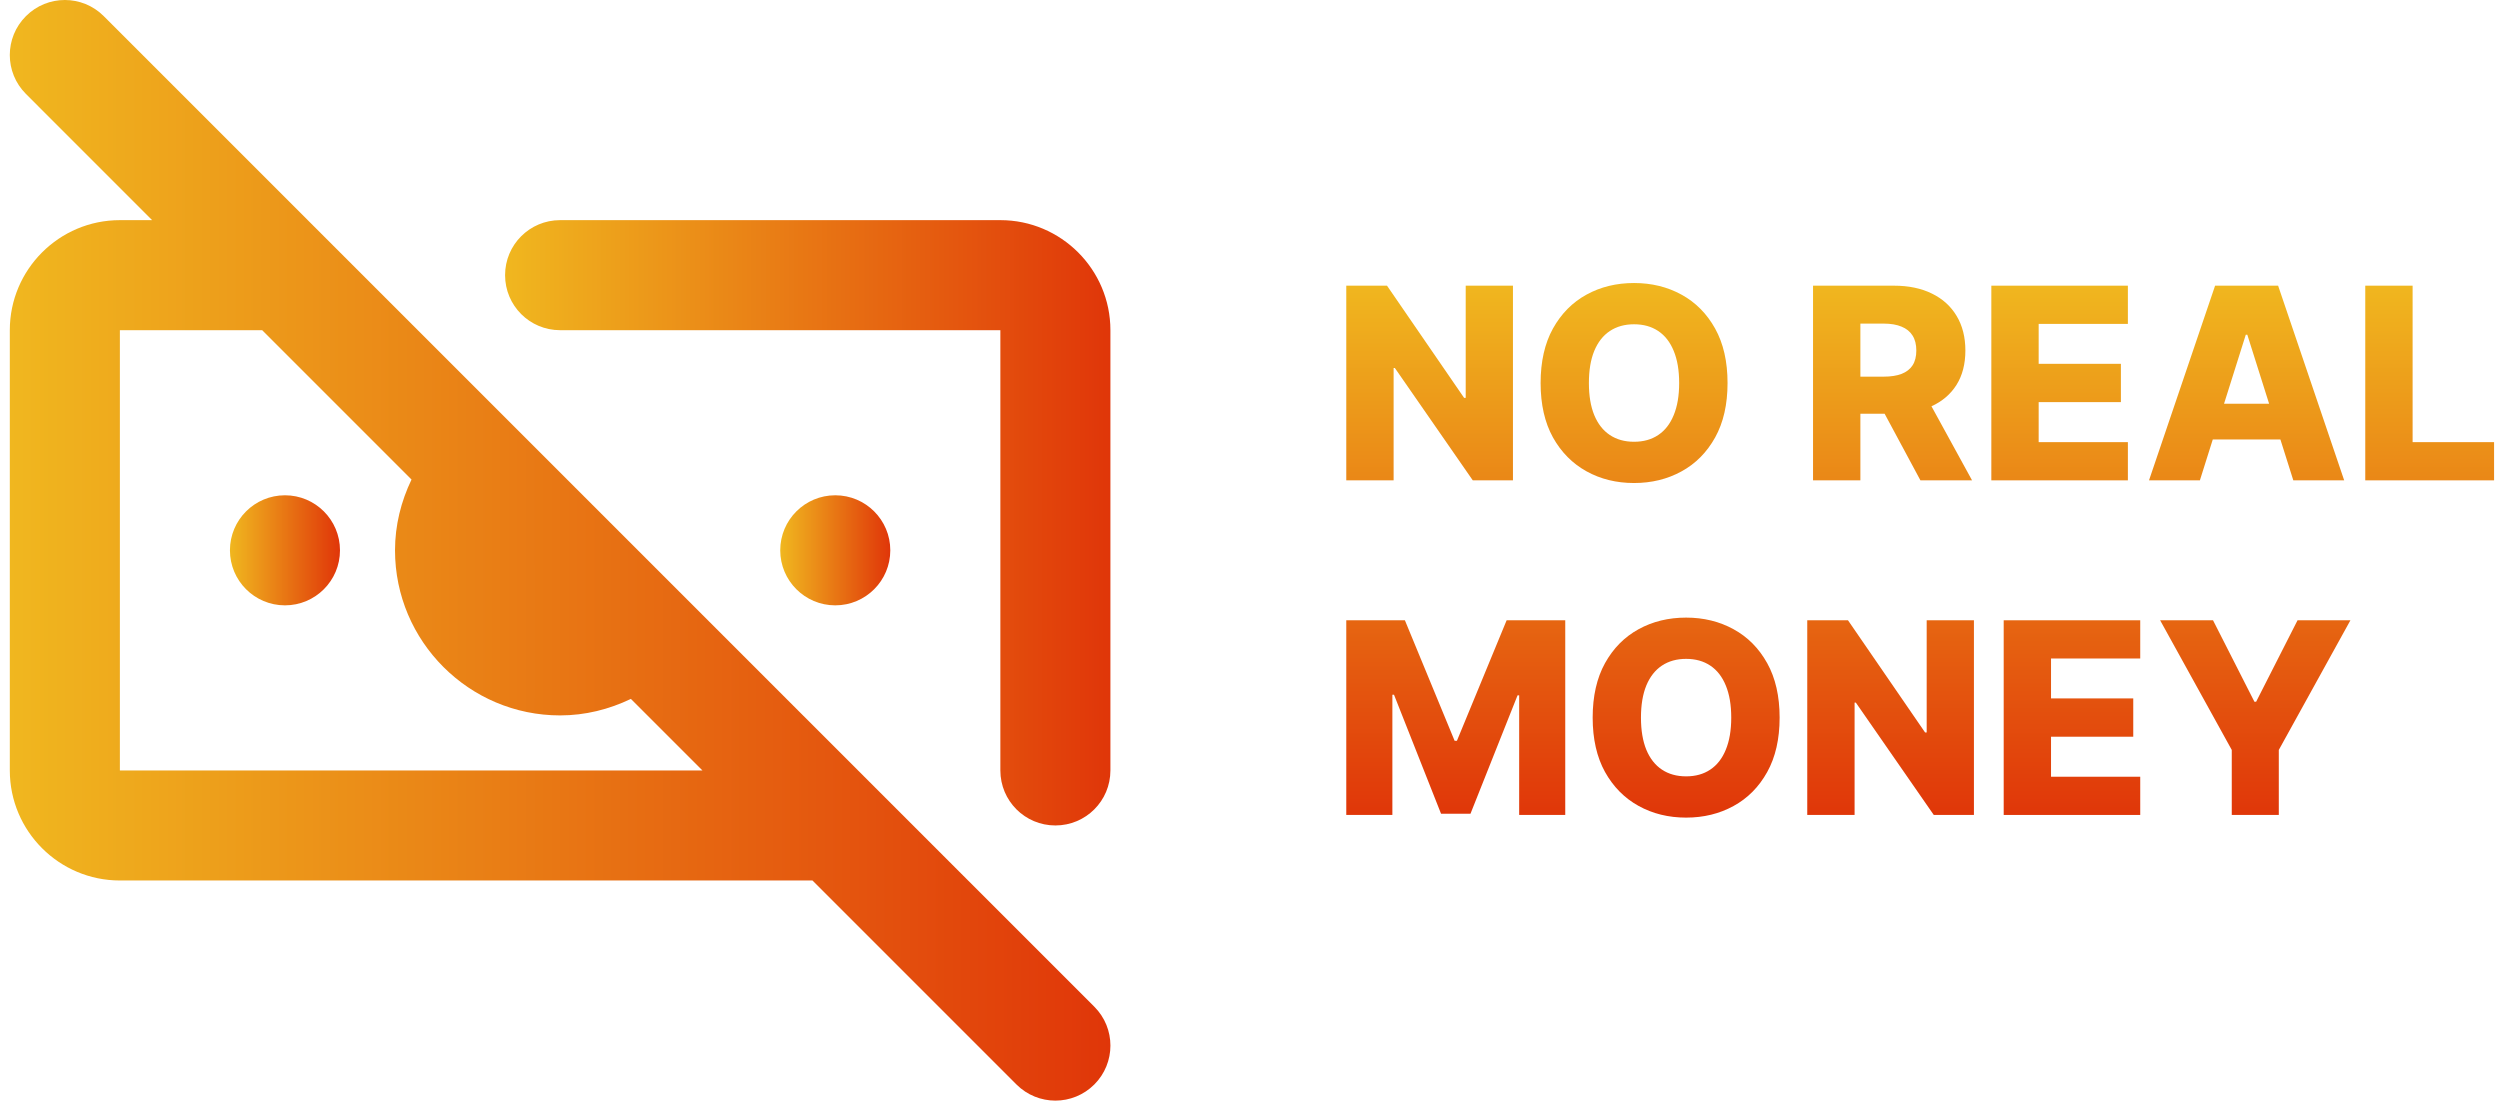
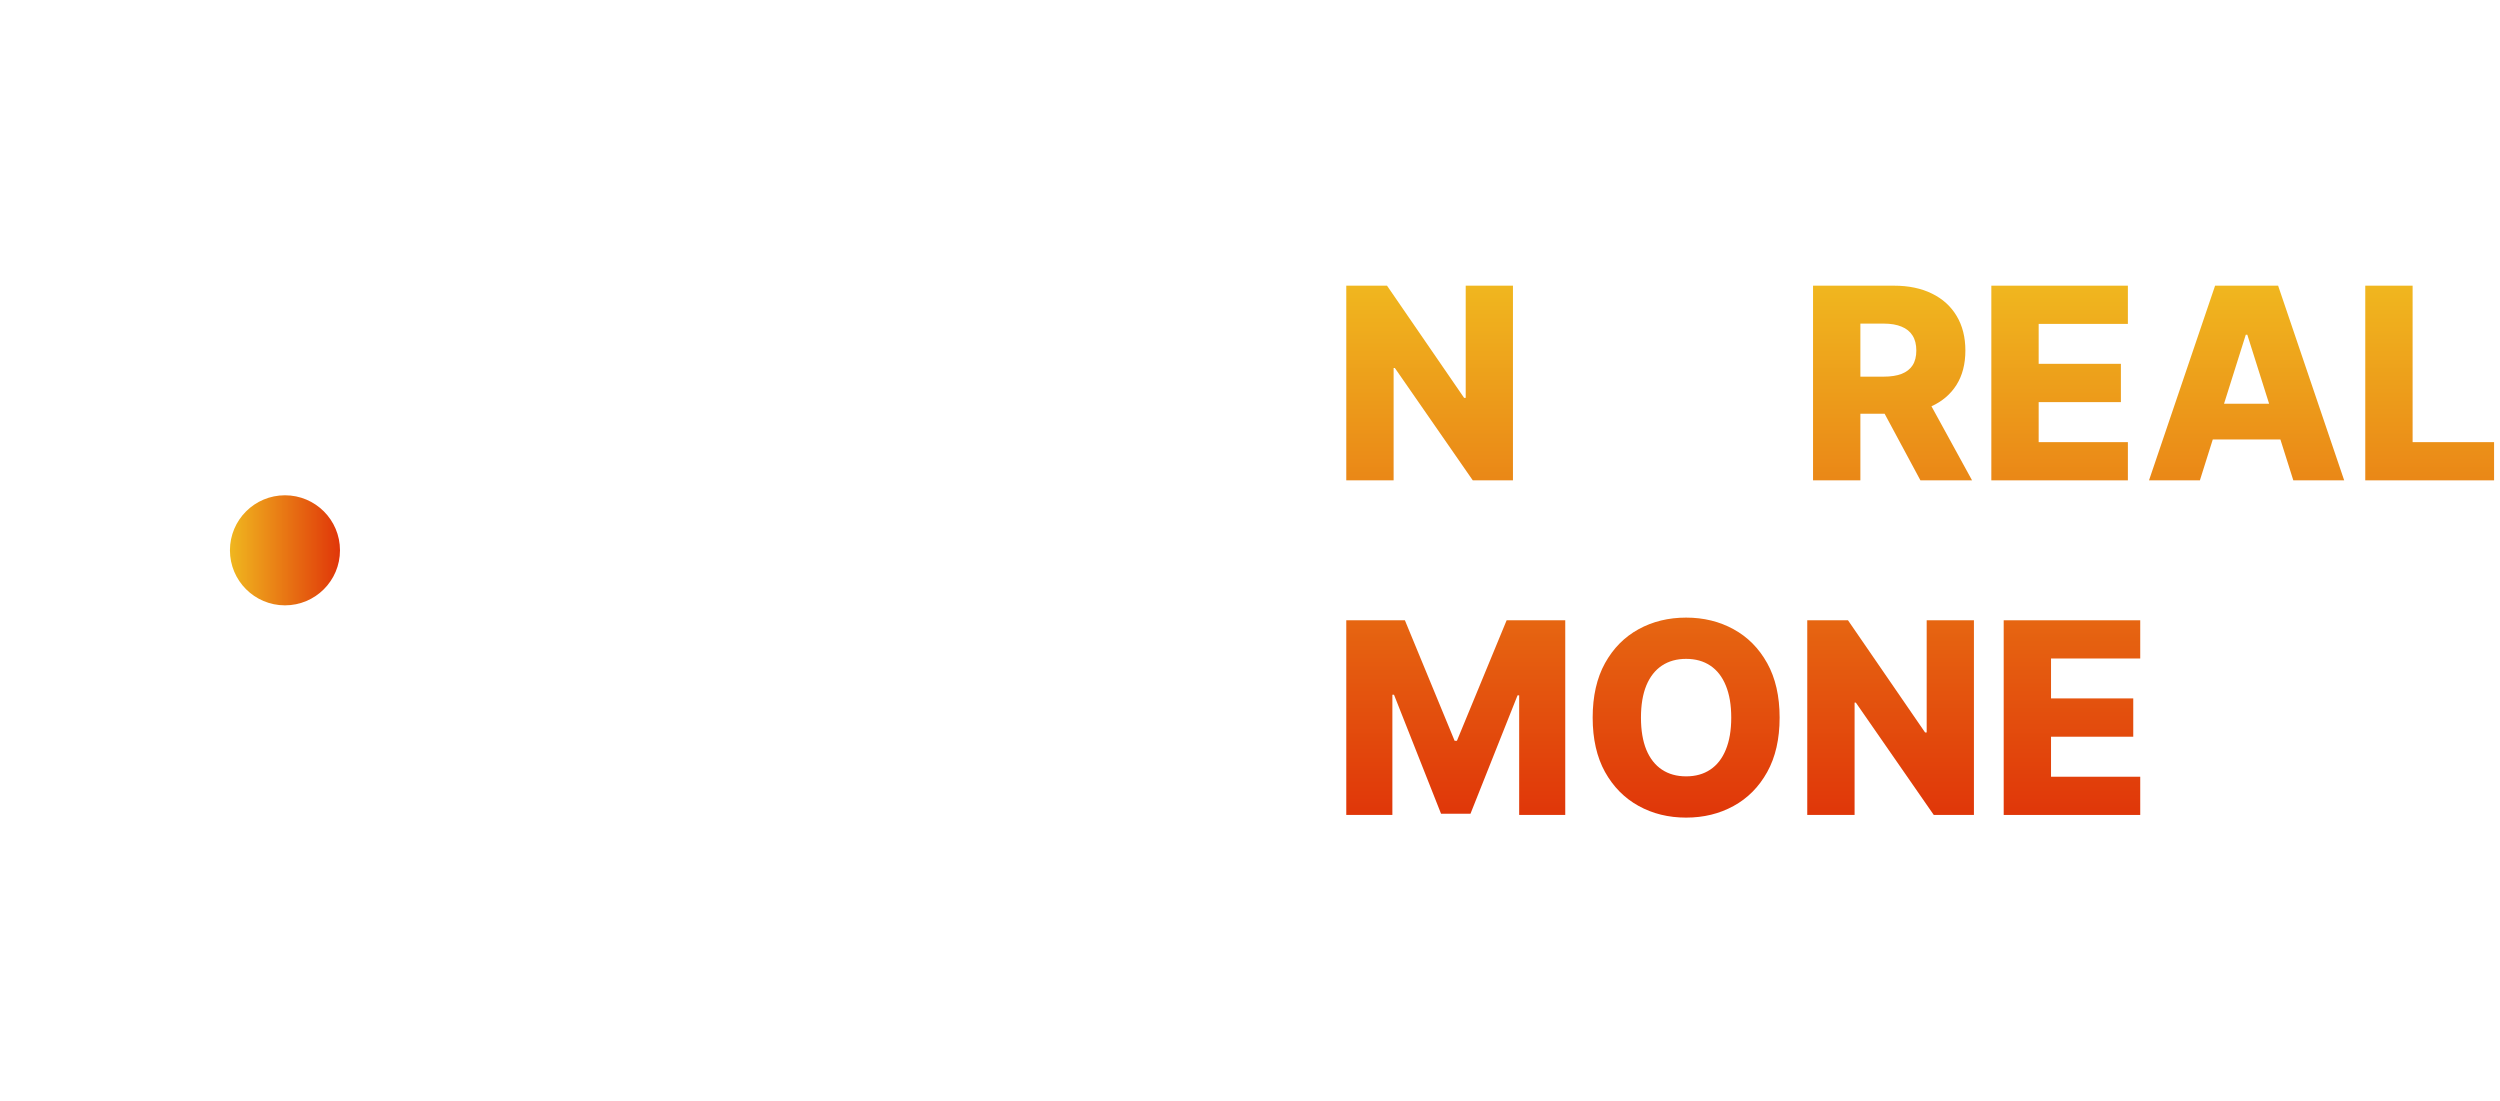
<svg xmlns="http://www.w3.org/2000/svg" width="159" height="70" viewBox="0 0 159 70" fill="none">
  <path d="M96.224 18.169V30.55H93.669L88.713 23.405H88.634V30.55H85.623V18.169H88.214L93.116 25.303H93.219V18.169H96.224Z" fill="url(#paint0_linear_12_4170)" />
-   <path d="M109.872 24.36C109.872 25.722 109.609 26.877 109.082 27.824C108.555 28.771 107.841 29.491 106.941 29.982C106.045 30.474 105.039 30.72 103.924 30.72C102.805 30.72 101.798 30.472 100.902 29.976C100.006 29.48 99.294 28.761 98.767 27.818C98.244 26.871 97.983 25.718 97.983 24.36C97.983 22.998 98.244 21.843 98.767 20.896C99.294 19.949 100.006 19.229 100.902 18.738C101.798 18.246 102.805 18 103.924 18C105.039 18 106.045 18.246 106.941 18.738C107.841 19.229 108.555 19.949 109.082 20.896C109.609 21.843 109.872 22.998 109.872 24.36ZM106.795 24.36C106.795 23.554 106.679 22.873 106.448 22.317C106.221 21.76 105.893 21.339 105.463 21.053C105.037 20.767 104.525 20.624 103.924 20.624C103.328 20.624 102.816 20.767 102.386 21.053C101.956 21.339 101.626 21.76 101.395 22.317C101.167 22.873 101.054 23.554 101.054 24.36C101.054 25.166 101.167 25.847 101.395 26.403C101.626 26.959 101.956 27.381 102.386 27.667C102.816 27.953 103.328 28.096 103.924 28.096C104.525 28.096 105.037 27.953 105.463 27.667C105.893 27.381 106.221 26.959 106.448 26.403C106.679 25.847 106.795 25.166 106.795 24.36Z" fill="url(#paint1_linear_12_4170)" />
  <path d="M115.309 30.55V18.169H120.455C121.387 18.169 122.192 18.337 122.869 18.671C123.55 19.002 124.075 19.477 124.444 20.098C124.813 20.714 124.998 21.446 124.998 22.292C124.998 23.151 124.809 23.88 124.432 24.481C124.055 25.077 123.52 25.533 122.826 25.847C122.133 26.157 121.312 26.313 120.363 26.313H117.11V23.955H119.804C120.258 23.955 120.637 23.896 120.941 23.779C121.249 23.659 121.482 23.477 121.64 23.235C121.799 22.99 121.878 22.675 121.878 22.292C121.878 21.909 121.799 21.593 121.64 21.343C121.482 21.089 121.249 20.9 120.941 20.775C120.633 20.646 120.254 20.581 119.804 20.581H118.32V30.55H115.309ZM122.322 24.892L125.423 30.55H122.139L119.098 24.892H122.322Z" fill="url(#paint2_linear_12_4170)" />
  <path d="M126.649 30.55V18.169H135.333V20.6H129.659V23.139H134.889V25.575H129.659V28.12H135.333V30.55H126.649Z" fill="url(#paint3_linear_12_4170)" />
  <path d="M139.913 30.55H136.677L140.88 18.169H144.888L149.09 30.55H145.855L142.929 21.289H142.832L139.913 30.55ZM139.481 25.678H146.244V27.951H139.481V25.678Z" fill="url(#paint4_linear_12_4170)" />
  <path d="M150.431 30.55V18.169H153.442V28.12H158.623V30.55H150.431Z" fill="url(#paint5_linear_12_4170)" />
  <path d="M85.623 39.45H89.351L92.514 47.115H92.66L95.822 39.45H99.55V51.831H96.619V44.225H96.516L93.523 51.752H91.65L88.658 44.183H88.555V51.831H85.623V39.45Z" fill="url(#paint6_linear_12_4170)" />
  <path d="M113.184 45.64C113.184 47.002 112.92 48.157 112.393 49.104C111.866 50.051 111.153 50.771 110.252 51.262C109.356 51.754 108.351 52 107.236 52C106.117 52 105.109 51.752 104.213 51.256C103.317 50.761 102.606 50.041 102.079 49.098C101.556 48.151 101.294 46.998 101.294 45.64C101.294 44.278 101.556 43.123 102.079 42.176C102.606 41.229 103.317 40.51 104.213 40.018C105.109 39.526 106.117 39.28 107.236 39.28C108.351 39.28 109.356 39.526 110.252 40.018C111.153 40.51 111.866 41.229 112.393 42.176C112.92 43.123 113.184 44.278 113.184 45.64ZM110.107 45.64C110.107 44.834 109.991 44.153 109.76 43.597C109.533 43.041 109.204 42.619 108.775 42.333C108.349 42.047 107.836 41.904 107.236 41.904C106.64 41.904 106.127 42.047 105.697 42.333C105.268 42.619 104.937 43.041 104.706 43.597C104.479 44.153 104.365 44.834 104.365 45.64C104.365 46.446 104.479 47.127 104.706 47.684C104.937 48.24 105.268 48.661 105.697 48.947C106.127 49.233 106.64 49.376 107.236 49.376C107.836 49.376 108.349 49.233 108.775 48.947C109.204 48.661 109.533 48.24 109.76 47.684C109.991 47.127 110.107 46.446 110.107 45.64Z" fill="url(#paint7_linear_12_4170)" />
  <path d="M125.542 39.45V51.831H122.988L118.031 44.685H117.952V51.831H114.941V39.45H117.532L122.434 46.583H122.537V39.45H125.542Z" fill="url(#paint8_linear_12_4170)" />
  <path d="M127.435 51.831V39.45H136.119V41.88H130.445V44.419H135.675V46.855H130.445V49.4H136.119V51.831H127.435Z" fill="url(#paint9_linear_12_4170)" />
-   <path d="M137.384 39.45H140.748L143.381 44.63H143.49L146.124 39.45H149.487L144.932 47.696V51.831H141.94V47.696L137.384 39.45Z" fill="url(#paint10_linear_12_4170)" />
-   <path d="M63.623 14.001H35.623C33.688 14.001 32.123 15.565 32.123 17.5C32.123 19.436 33.688 21 35.623 21H63.623V49C63.623 50.935 65.187 52.499 67.122 52.499C69.058 52.499 70.622 50.935 70.622 49V21C70.622 17.14 67.483 14.001 63.623 14.001Z" fill="url(#paint11_linear_12_4170)" />
  <path d="M18.124 38.5C20.056 38.5 21.623 36.933 21.623 35C21.623 33.067 20.056 31.5 18.124 31.5C16.191 31.5 14.624 33.067 14.624 35C14.624 36.933 16.191 38.5 18.124 38.5Z" fill="url(#paint12_linear_12_4170)" />
-   <path d="M53.123 38.5C55.056 38.5 56.623 36.933 56.623 35C56.623 33.067 55.056 31.5 53.123 31.5C51.19 31.5 49.623 33.067 49.623 35C49.623 36.933 51.19 38.5 53.123 38.5Z" fill="url(#paint13_linear_12_4170)" />
-   <path d="M6.598 1.026C5.23 -0.342 3.018 -0.342 1.65 1.026C0.281 2.395 0.281 4.607 1.65 5.975L9.675 14.001H7.624C3.763 14.001 0.624 17.14 0.624 21V49C0.624 52.86 3.763 55.999 7.624 55.999H51.674L64.648 68.974C65.33 69.656 66.226 69.999 67.122 69.999C68.018 69.999 68.914 69.656 69.597 68.974C70.965 67.605 70.965 65.393 69.597 64.025L6.598 1.026ZM7.624 49V21H16.675L26.173 30.499C25.508 31.885 25.123 33.404 25.123 35C25.123 40.789 29.834 45.5 35.623 45.5C37.219 45.5 38.738 45.115 40.124 44.45L44.674 49H7.624Z" fill="url(#paint14_linear_12_4170)" />
  <defs>
    <linearGradient id="paint0_linear_12_4170" x1="122.123" y1="18" x2="122.123" y2="52" gradientUnits="userSpaceOnUse">
      <stop stop-color="#F0B71F" />
      <stop offset="1" stop-color="#E03609" />
    </linearGradient>
    <linearGradient id="paint1_linear_12_4170" x1="122.123" y1="18" x2="122.123" y2="52" gradientUnits="userSpaceOnUse">
      <stop stop-color="#F0B71F" />
      <stop offset="1" stop-color="#E03609" />
    </linearGradient>
    <linearGradient id="paint2_linear_12_4170" x1="122.123" y1="18" x2="122.123" y2="52" gradientUnits="userSpaceOnUse">
      <stop stop-color="#F0B71F" />
      <stop offset="1" stop-color="#E03609" />
    </linearGradient>
    <linearGradient id="paint3_linear_12_4170" x1="122.123" y1="18" x2="122.123" y2="52" gradientUnits="userSpaceOnUse">
      <stop stop-color="#F0B71F" />
      <stop offset="1" stop-color="#E03609" />
    </linearGradient>
    <linearGradient id="paint4_linear_12_4170" x1="122.123" y1="18" x2="122.123" y2="52" gradientUnits="userSpaceOnUse">
      <stop stop-color="#F0B71F" />
      <stop offset="1" stop-color="#E03609" />
    </linearGradient>
    <linearGradient id="paint5_linear_12_4170" x1="122.123" y1="18" x2="122.123" y2="52" gradientUnits="userSpaceOnUse">
      <stop stop-color="#F0B71F" />
      <stop offset="1" stop-color="#E03609" />
    </linearGradient>
    <linearGradient id="paint6_linear_12_4170" x1="122.123" y1="18" x2="122.123" y2="52" gradientUnits="userSpaceOnUse">
      <stop stop-color="#F0B71F" />
      <stop offset="1" stop-color="#E03609" />
    </linearGradient>
    <linearGradient id="paint7_linear_12_4170" x1="122.123" y1="18" x2="122.123" y2="52" gradientUnits="userSpaceOnUse">
      <stop stop-color="#F0B71F" />
      <stop offset="1" stop-color="#E03609" />
    </linearGradient>
    <linearGradient id="paint8_linear_12_4170" x1="122.123" y1="18" x2="122.123" y2="52" gradientUnits="userSpaceOnUse">
      <stop stop-color="#F0B71F" />
      <stop offset="1" stop-color="#E03609" />
    </linearGradient>
    <linearGradient id="paint9_linear_12_4170" x1="122.123" y1="18" x2="122.123" y2="52" gradientUnits="userSpaceOnUse">
      <stop stop-color="#F0B71F" />
      <stop offset="1" stop-color="#E03609" />
    </linearGradient>
    <linearGradient id="paint10_linear_12_4170" x1="122.123" y1="18" x2="122.123" y2="52" gradientUnits="userSpaceOnUse">
      <stop stop-color="#F0B71F" />
      <stop offset="1" stop-color="#E03609" />
    </linearGradient>
    <linearGradient id="paint11_linear_12_4170" x1="32.123" y1="33.25" x2="70.622" y2="33.25" gradientUnits="userSpaceOnUse">
      <stop stop-color="#F0B71F" />
      <stop offset="1" stop-color="#E03609" />
    </linearGradient>
    <linearGradient id="paint12_linear_12_4170" x1="14.624" y1="35" x2="21.623" y2="35" gradientUnits="userSpaceOnUse">
      <stop stop-color="#F0B71F" />
      <stop offset="1" stop-color="#E03609" />
    </linearGradient>
    <linearGradient id="paint13_linear_12_4170" x1="49.623" y1="35" x2="56.623" y2="35" gradientUnits="userSpaceOnUse">
      <stop stop-color="#F0B71F" />
      <stop offset="1" stop-color="#E03609" />
    </linearGradient>
    <linearGradient id="paint14_linear_12_4170" x1="0.623" y1="35" x2="70.623" y2="35" gradientUnits="userSpaceOnUse">
      <stop stop-color="#F0B71F" />
      <stop offset="1" stop-color="#E03609" />
    </linearGradient>
  </defs>
</svg>